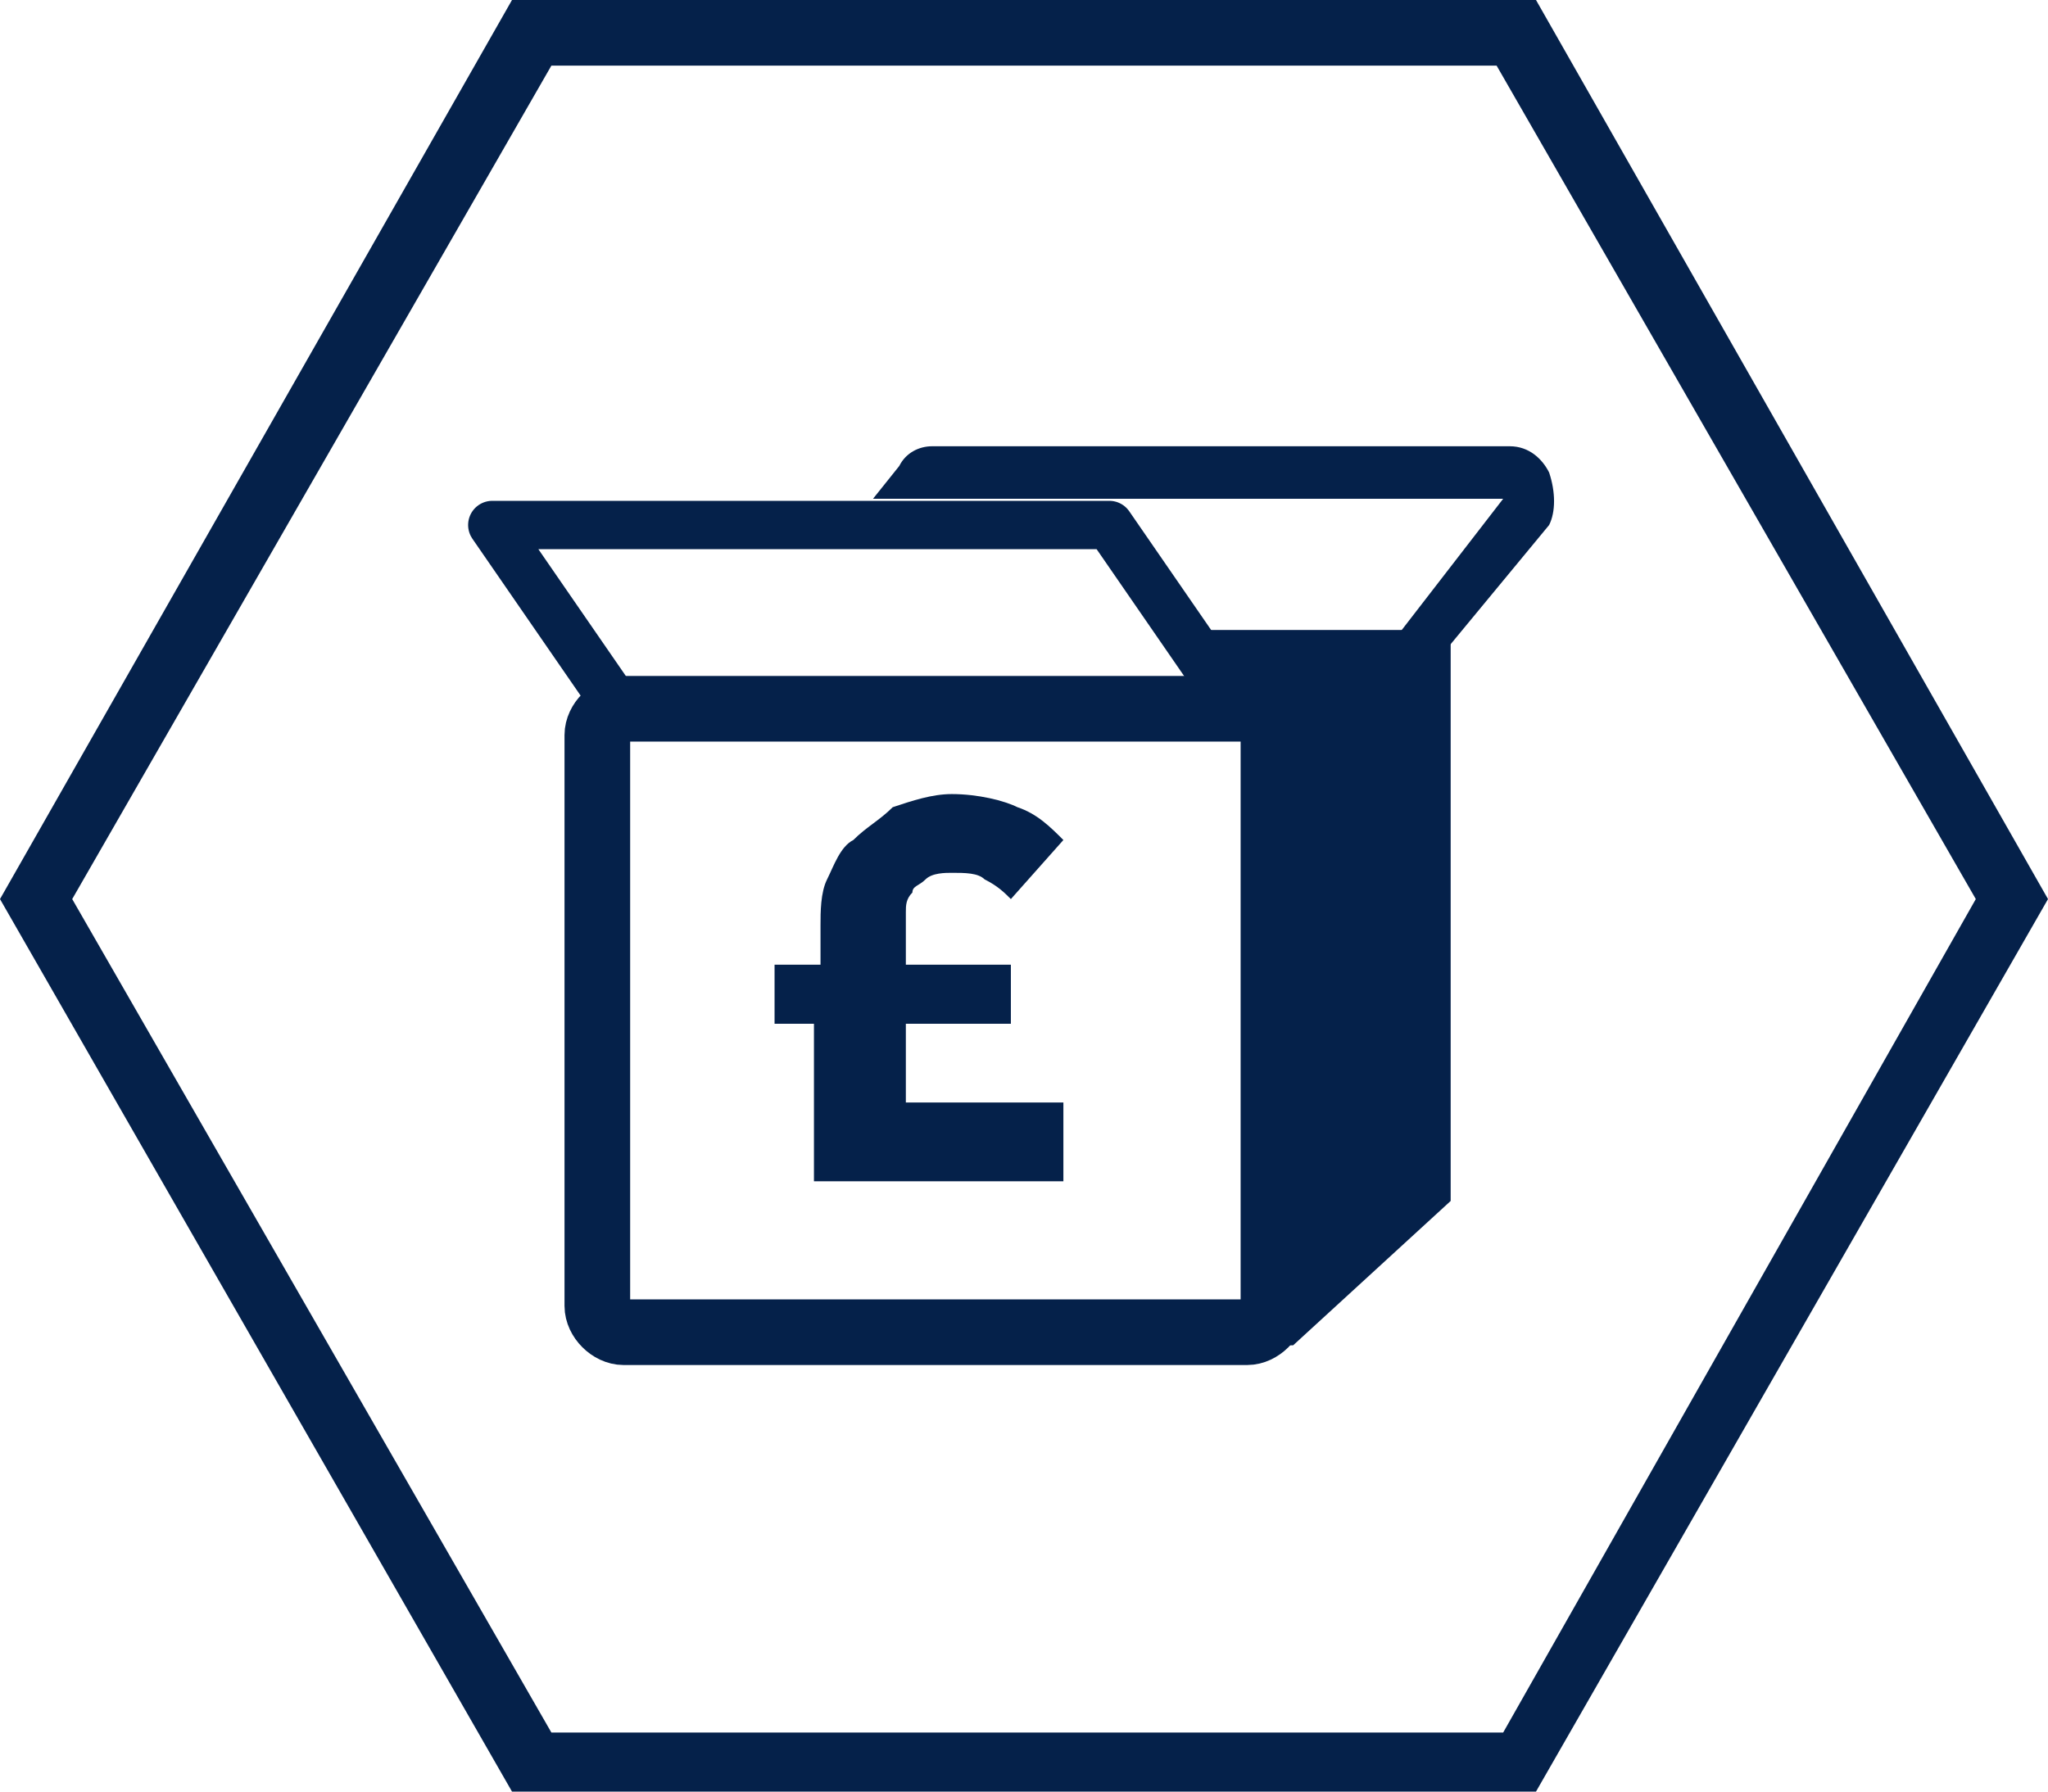
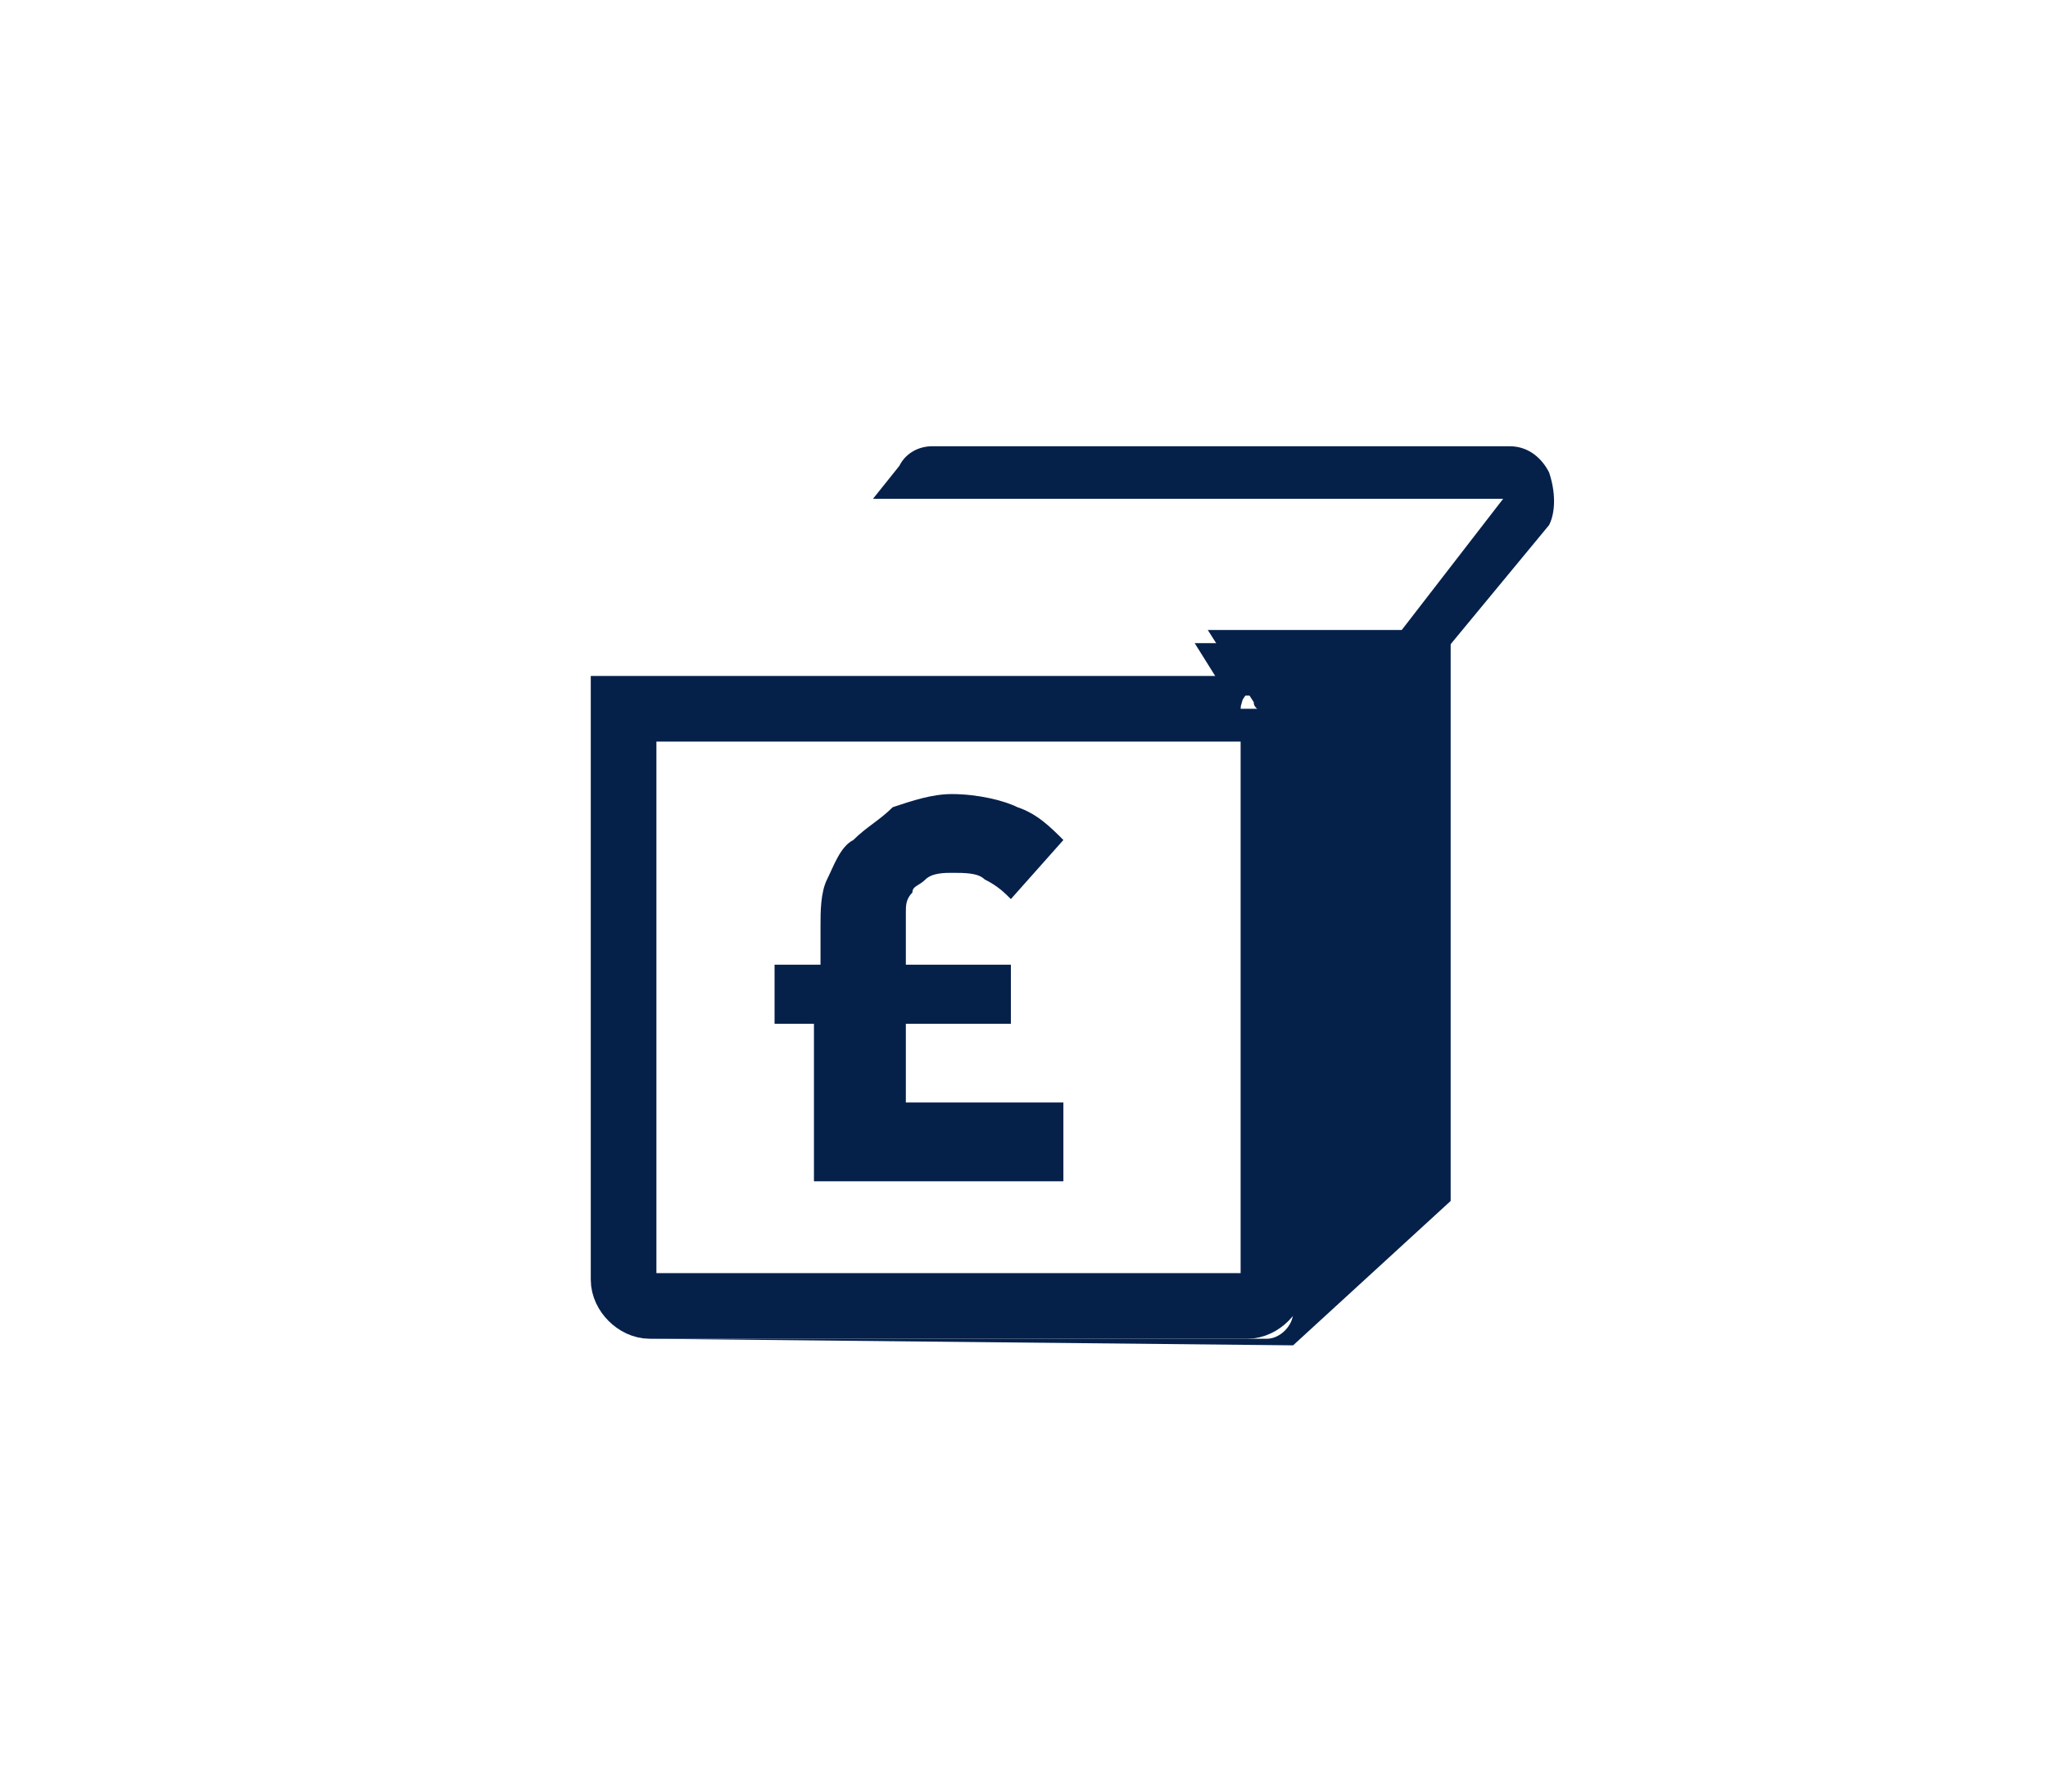
<svg xmlns="http://www.w3.org/2000/svg" xmlns:xlink="http://www.w3.org/1999/xlink" version="1.1" id="Layer_1" x="0px" y="0px" viewBox="0 0 31.2 27.3" style="enable-background:new 0 0 31.2 27.3;" xml:space="preserve">
  <style type="text/css">
	.st0{clip-path:url(#SVGID_00000143604209227555298910000013582953679140275869_);}
	.st1{fill:#05214A;}
	.st2{fill:none;stroke:#05214A;stroke-miterlimit:10;}
	.st3{fill:none;stroke:#05214A;stroke-width:0.737;stroke-linejoin:round;stroke-miterlimit:10;}
</style>
  <g>
    <defs>
      <rect id="SVGID_1_" x="0" y="0" width="31.2" height="27.3" />
    </defs>
    <clipPath id="SVGID_00000034811764861065298340000002986028475194492056_">
      <use xlink:href="#SVGID_1_" style="overflow:visible;" />
    </clipPath>
    <g style="clip-path:url(#SVGID_00000034811764861065298340000002986028475194492056_);">
-       <path class="st1" d="M23.4,27.3H7.8L0,13.7L7.8,0h15.6l7.8,13.7L23.4,27.3z M8.4,26.4h14.5l7.2-12.7L22.8,1H8.4L1.1,13.7L8.4,26.4    z" />
-     </g>
+       </g>
  </g>
  <g>
    <g>
      <path class="st1" d="M12.5,15.6h-0.7v-0.9h0.7v-0.6c0-0.2,0-0.5,0.1-0.7c0.1-0.2,0.2-0.5,0.4-0.6c0.2-0.2,0.4-0.3,0.6-0.5    c0.3-0.1,0.6-0.2,0.9-0.2c0.4,0,0.8,0.1,1,0.2c0.3,0.1,0.5,0.3,0.7,0.5l-0.8,0.9c-0.1-0.1-0.2-0.2-0.4-0.3    c-0.1-0.1-0.3-0.1-0.5-0.1c-0.1,0-0.3,0-0.4,0.1c-0.1,0.1-0.2,0.1-0.2,0.2c-0.1,0.1-0.1,0.2-0.1,0.3c0,0.1,0,0.2,0,0.4v0.4h1.6    v0.9h-1.6v1.2h2.4v1.2h-3.8V15.6z" />
    </g>
-     <path class="st2" d="M19,10.8H9.5c-0.2,0-0.4,0.2-0.4,0.4v8.7c0,0.2,0.2,0.4,0.4,0.4H19c0.2,0,0.4-0.2,0.4-0.4v-8.7   C19.4,11,19.2,10.8,19,10.8z" />
-     <polygon class="st3" points="18.9,10.9 9.5,10.9 7.5,8 16.9,8  " />
+     <path class="st2" d="M19,10.8H9.5v8.7c0,0.2,0.2,0.4,0.4,0.4H19c0.2,0,0.4-0.2,0.4-0.4v-8.7   C19.4,11,19.2,10.8,19,10.8z" />
    <path class="st1" d="M23.6,7.2C23.5,7,23.3,6.8,23,6.8h-8.8c-0.2,0-0.4,0.1-0.5,0.3l-0.4,0.5h3.2c0,0,0,0,0,0h6.4l-1.7,2.2h-3   l0.5,0.8h2.5c0.2,0,0.4-0.1,0.5-0.3L23.6,8C23.7,7.8,23.7,7.5,23.6,7.2z M23,7.5L23,7.5L23,7.5L23,7.5z" />
    <path class="st1" d="M18.4,9.6l0.7,1.1c0,0.1,0.1,0.1,0.1,0.2h0.1c0.2,0,0.4,0.2,0.4,0.4v8.7c0,0.2-0.2,0.4-0.4,0.4H9.9   c0,0,0,0,0,0v0l9.8,0.1l2.4-2.2V9.9V9.6L18.4,9.6z" />
  </g>
</svg>